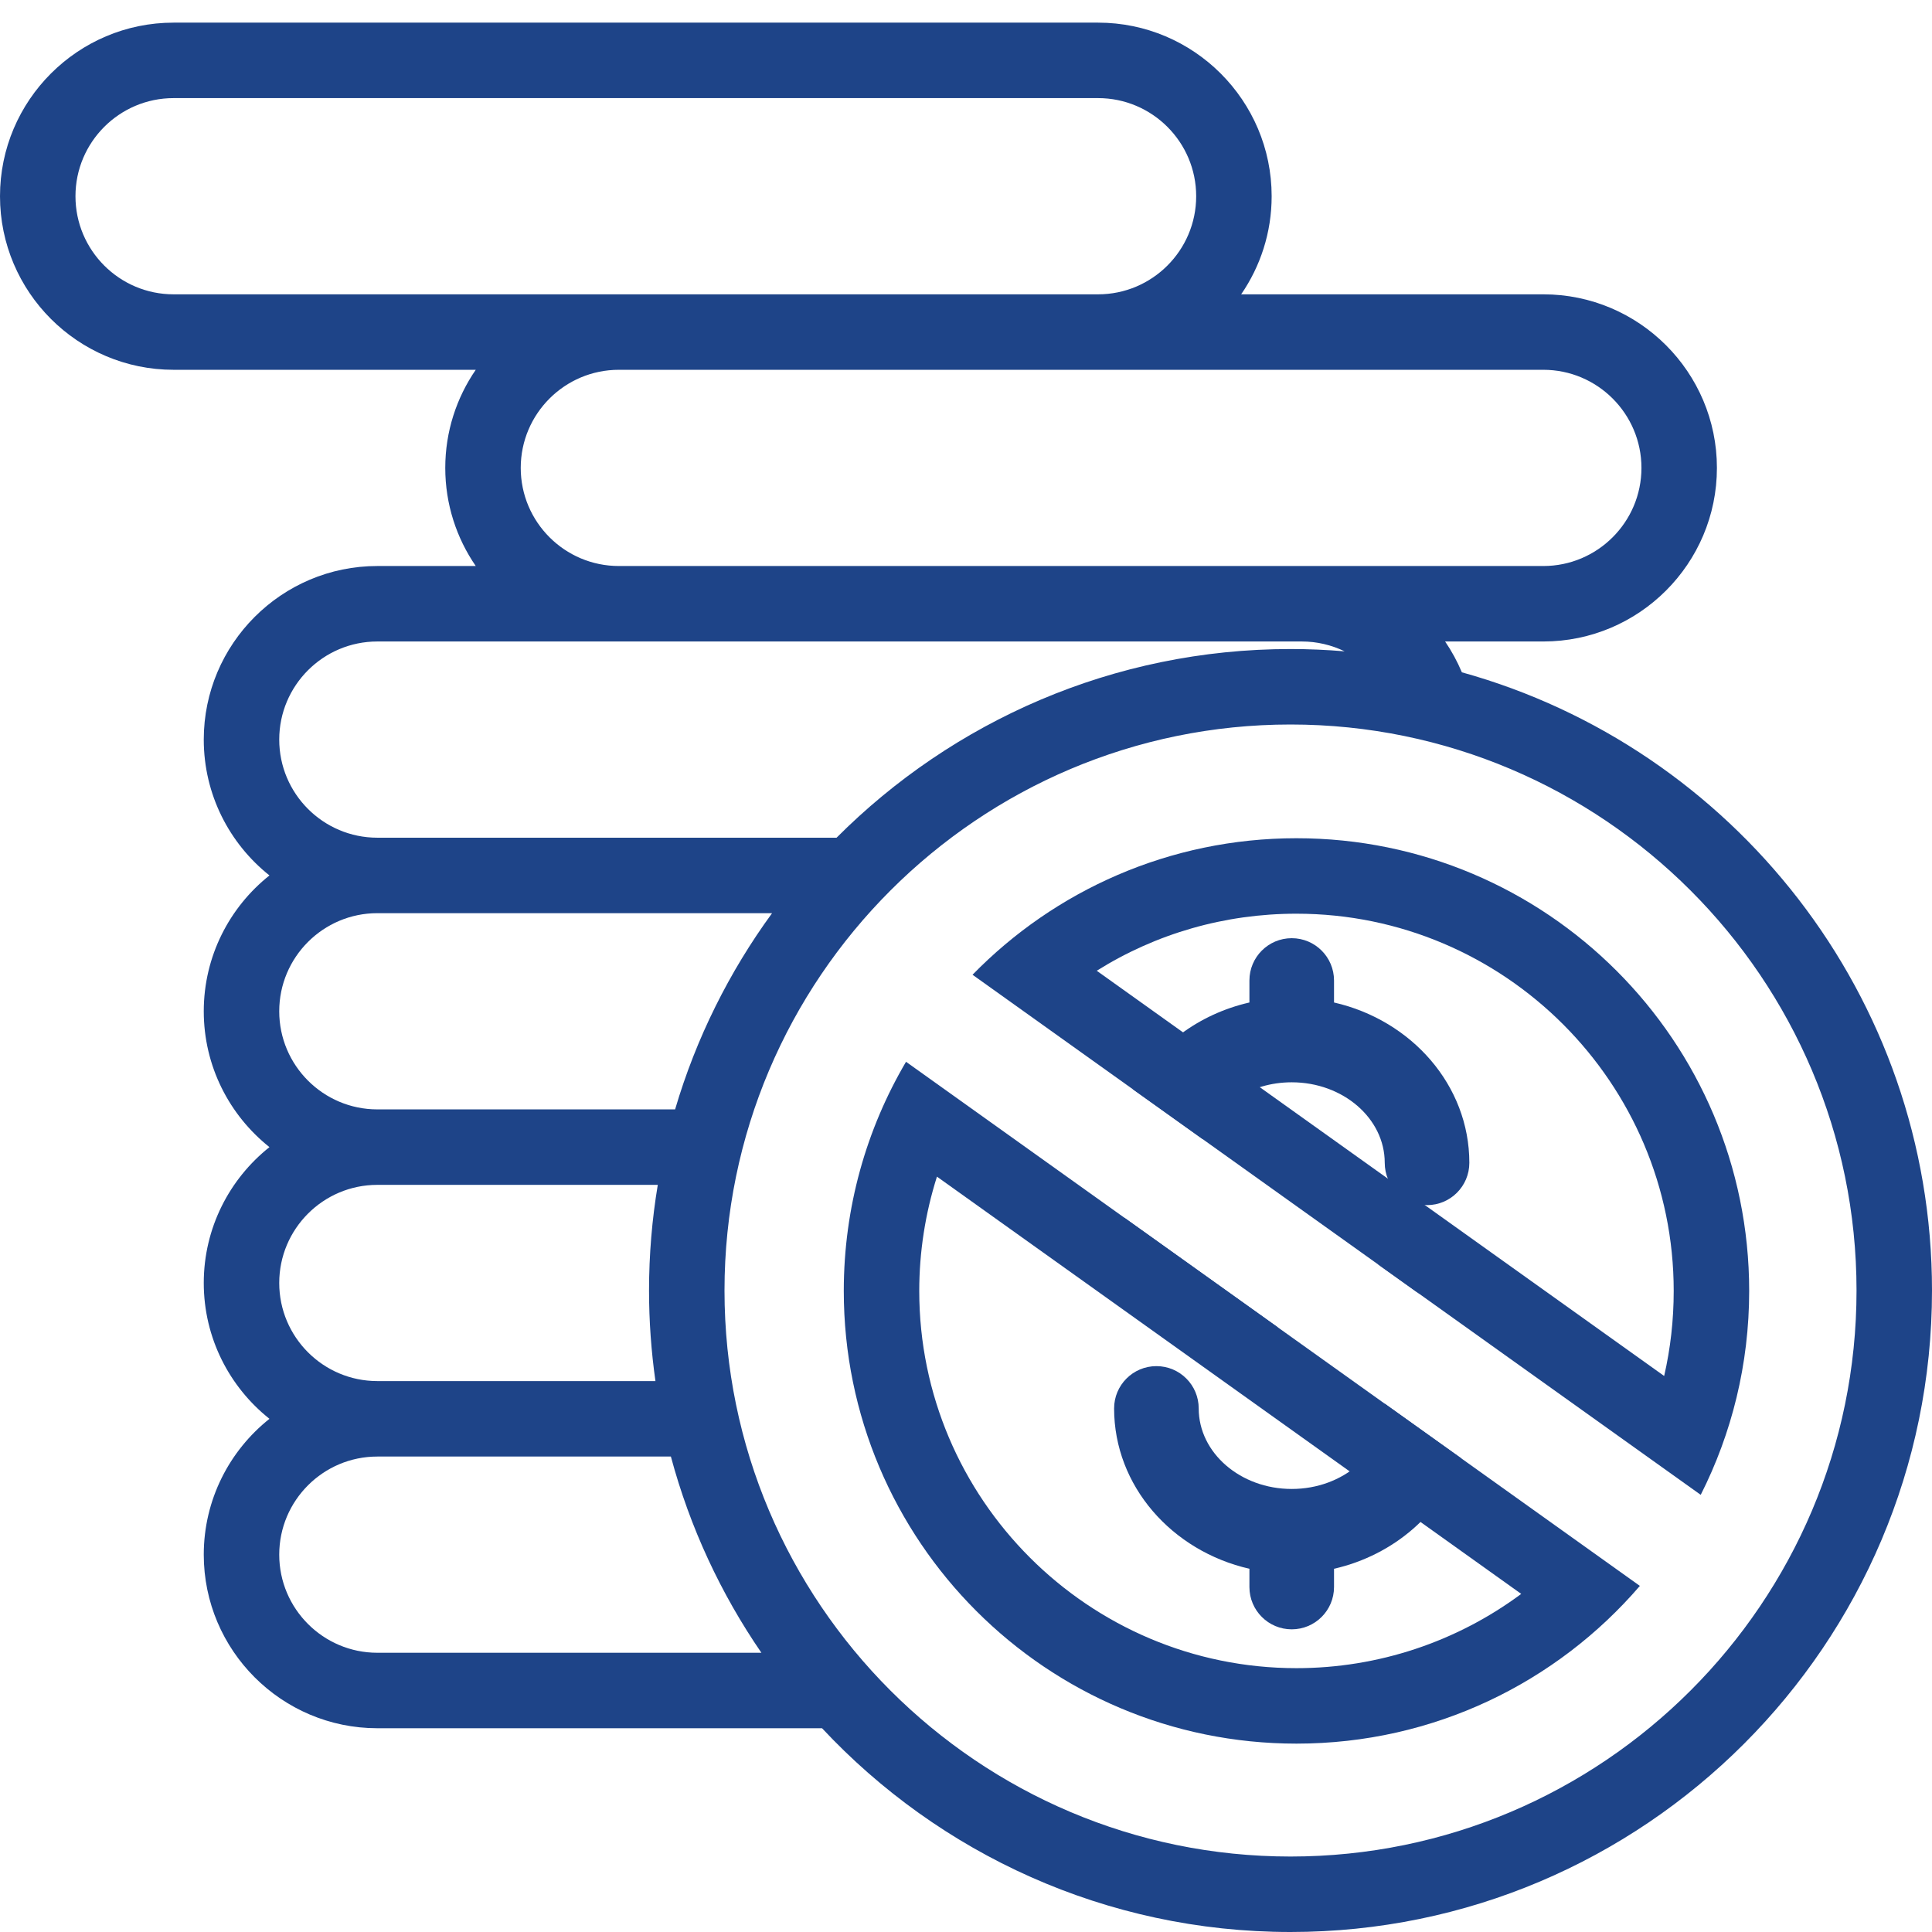
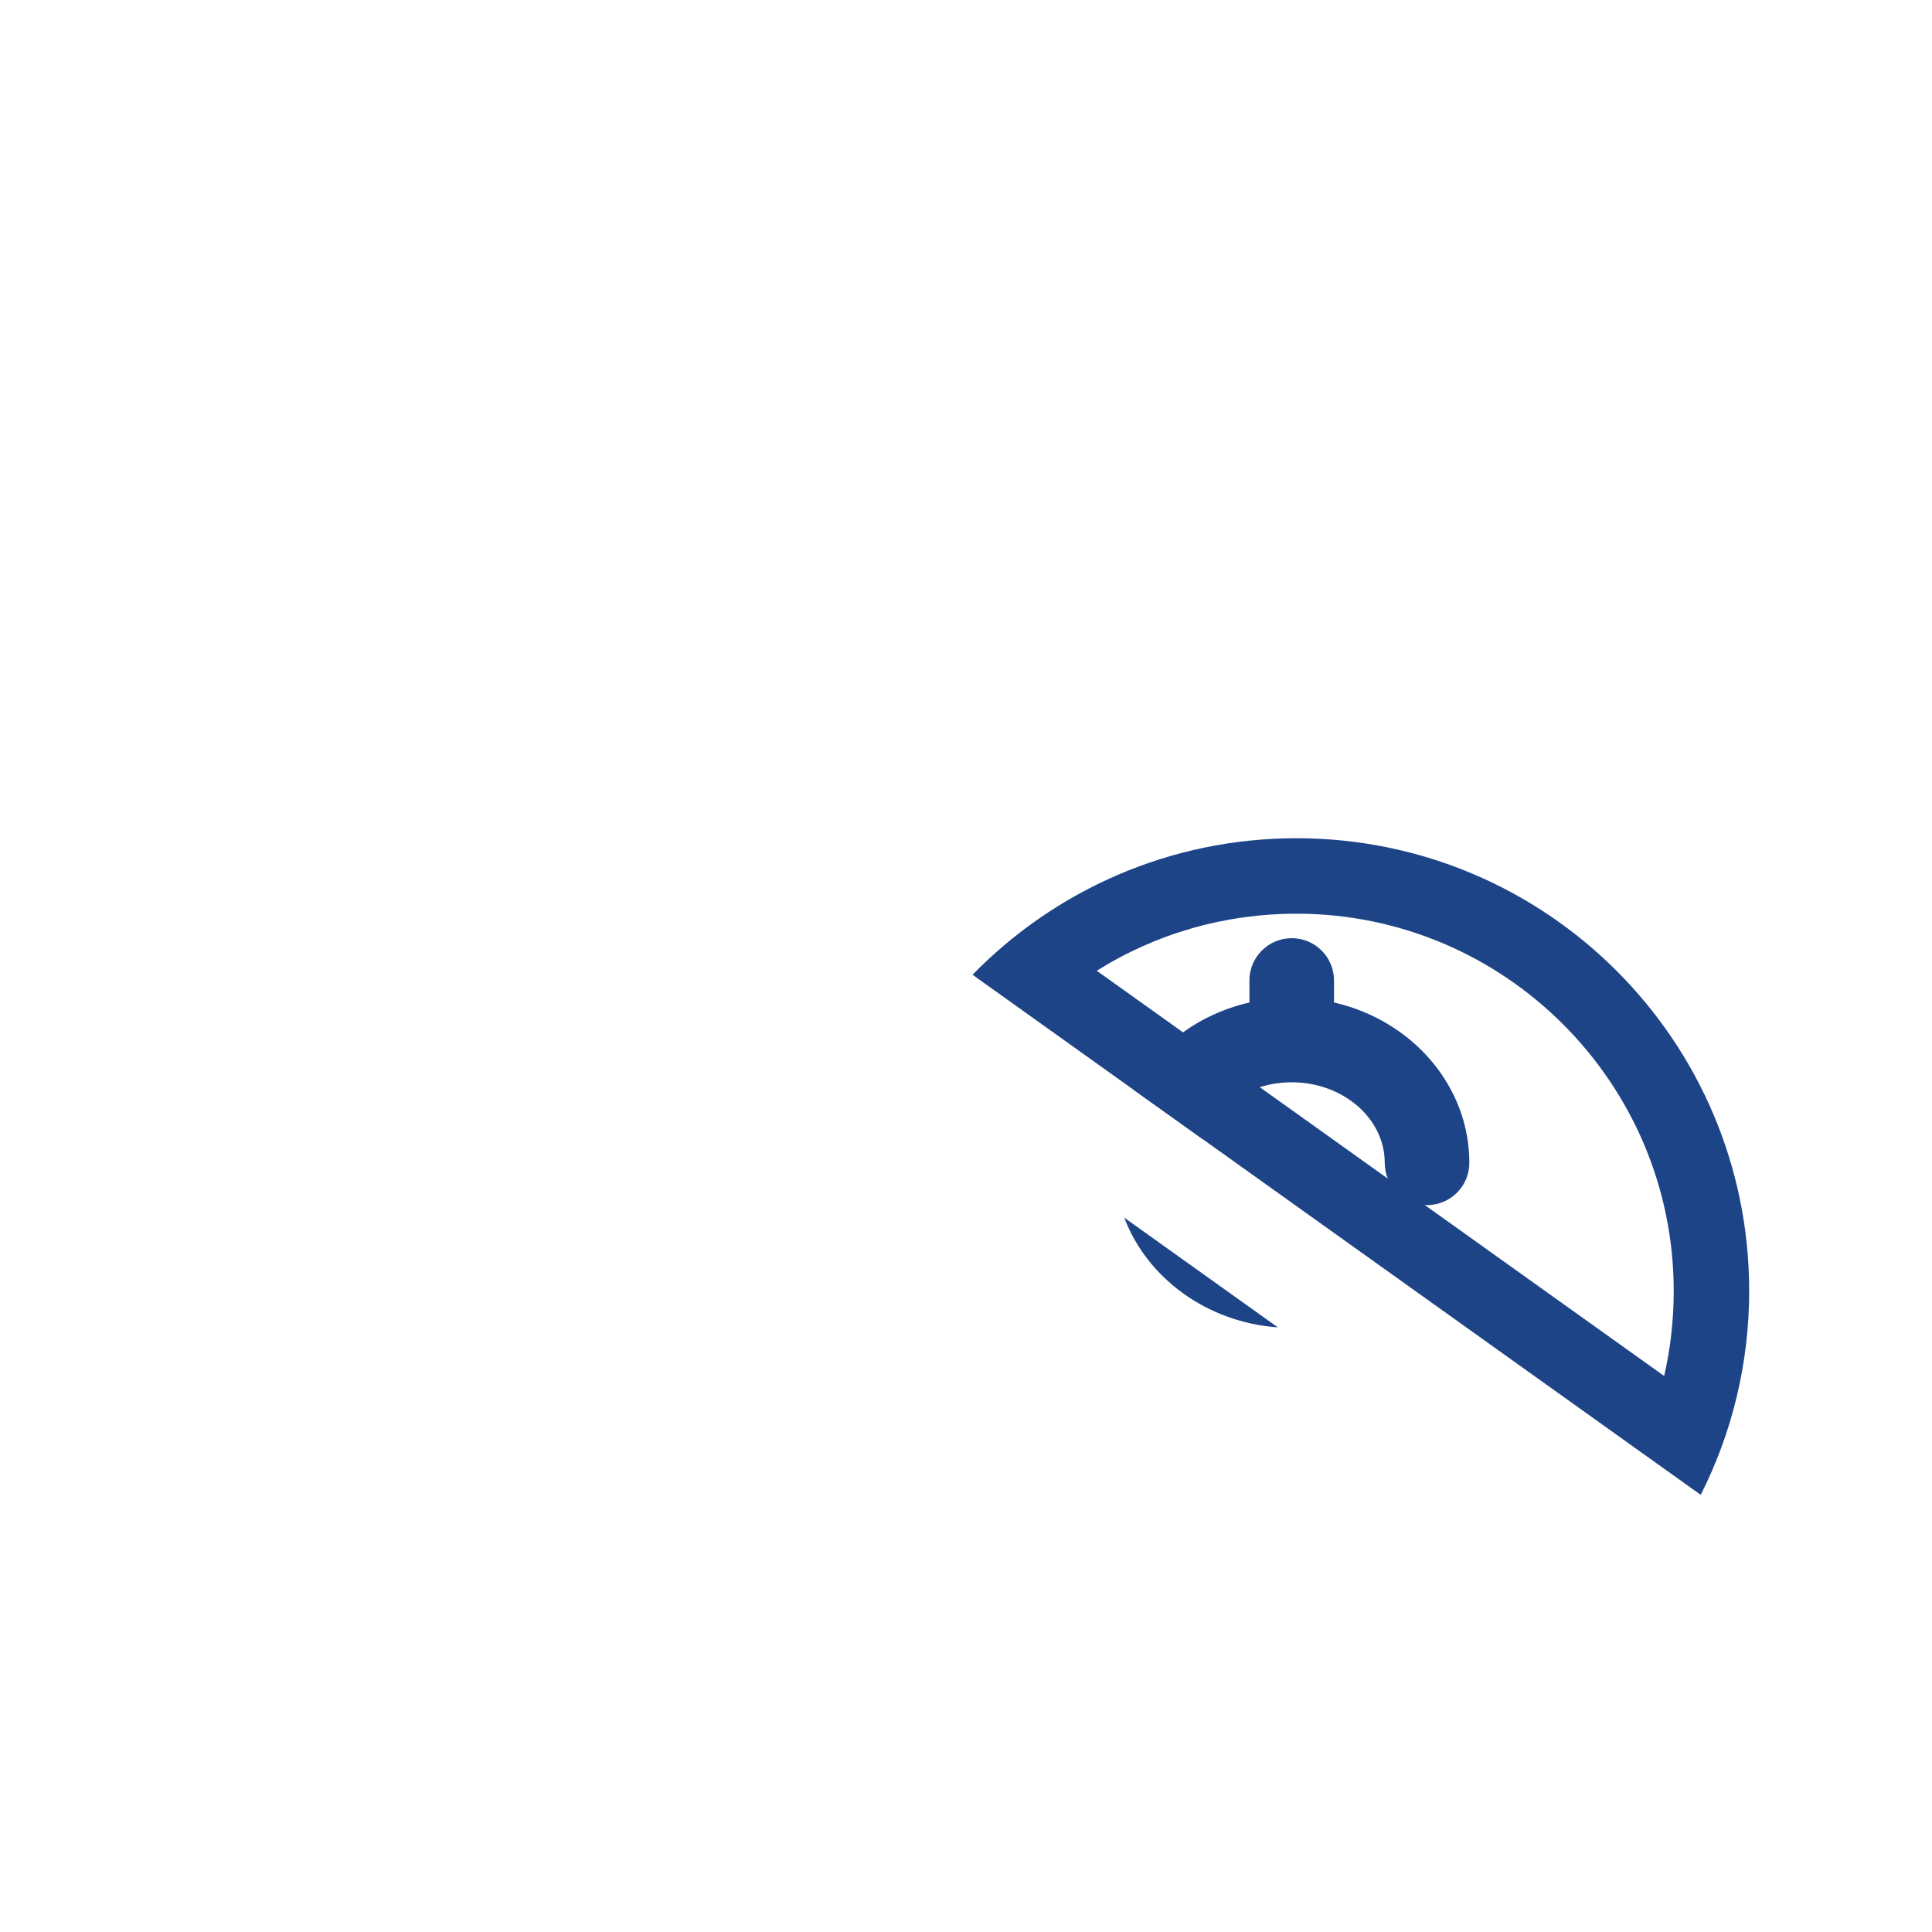
<svg xmlns="http://www.w3.org/2000/svg" id="a" viewBox="0 0 512 512">
  <defs>
    <style>.b{fill:#1e4488;}</style>
  </defs>
-   <path class="b" d="m387.41,178.17c-1.22-2.9-2.71-5.63-4.44-8.17h26.03c25.36,0,46-20.64,46-46s-20.64-46-46-46h-80.08c5.09-7.4,8.08-16.36,8.08-26,0-25.36-20.64-46-46-46H46C20.64,6,0,26.63,0,52s20.64,46,46,46h80.08c-5.09,7.4-8.08,16.36-8.08,26s2.99,18.6,8.08,26h-26.08c-25.36,0-46,20.64-46,46,0,14.57,6.81,27.57,17.41,36-10.6,8.43-17.41,21.43-17.41,36s6.81,27.57,17.41,36c-10.6,8.43-17.41,21.43-17.41,36s6.81,27.57,17.41,36c-10.6,8.43-17.41,21.43-17.41,36,0,25.36,20.64,46,46,46h117.85c31.05,33.21,75.21,54,124.15,54,93.74,0,170-76.26,170-170,0-78.02-52.83-143.92-124.59-163.83Zm21.59-80.17c14.34,0,26,11.66,26,26s-11.66,26-26,26h-245c-14.34,0-26-11.66-26-26s11.66-26,26-26h245ZM46,78c-14.34,0-26-11.66-26-26s11.66-26,26-26h245c14.34,0,26,11.66,26,26s-11.66,26-26,26H46Zm54,92h245c4.03,0,7.88.94,11.34,2.61-4.73-.4-9.51-.61-14.34-.61-46.94,0-89.5,19.13-120.3,50h-121.7c-14.34,0-26-11.66-26-26s11.66-26,26-26Zm0,72h104.61c-11.35,15.55-20.13,33.1-25.7,52h-78.91c-14.34,0-26-11.66-26-26s11.66-26,26-26Zm0,72h74.32c-1.52,9.11-2.32,18.46-2.32,28,0,8.15.59,16.16,1.7,24h-73.7c-14.34,0-26-11.66-26-26s11.66-26,26-26Zm0,124c-14.34,0-26-11.66-26-26s11.66-26,26-26h77.79c5.05,18.81,13.24,36.35,23.99,52h-101.78Zm242,54c-82.71,0-150-67.29-150-150s67.29-150,150-150,150,67.29,150,150-67.29,150-150,150Z" />
  <path class="b" d="m343.58,242.14c55.12,0,99.97,44.85,99.97,99.97,0,7.69-.85,15.22-2.53,22.54l-150.37-107.39c15.71-9.85,33.89-15.12,52.93-15.12m0-20c-33.65,0-64.06,13.86-85.85,36.18l192.98,137.83c8.21-16.24,12.84-34.6,12.84-54.04,0-66.26-53.71-119.97-119.97-119.97h0Z" />
-   <path class="b" d="m248.3,311.82l154.84,110.58c-17.08,12.68-37.9,19.68-59.56,19.68-55.12,0-99.97-44.85-99.97-99.97,0-10.33,1.6-20.55,4.69-30.29m-8.2-30.43c-10.48,17.81-16.49,38.56-16.49,60.72,0,66.26,53.71,119.97,119.97,119.97,36.39,0,69-16.21,91-41.8l-194.48-138.9h0Z" />
  <path class="b" d="m318.75,301.9c3.1-8.72,12.49-15.08,23.57-15.08,13.59,0,24.65,9.57,24.65,21.34,0,6.19,5.02,11.21,11.21,11.21s11.21-5.02,11.21-11.21c0-20.53-15.3-37.8-35.86-42.49v-5.83c0-6.19-5.02-11.21-11.21-11.21s-11.21,5.02-11.21,11.21v5.83c-13.54,3.09-24.8,11.63-30.91,22.98l18.55,13.25Z" />
  <path class="b" d="m338.65,351.77l-40.72-29.08c6.07,15.98,21.85,27.72,40.72,29.08Z" />
-   <path class="b" d="m376.19,342.93c-3.27-3.16-7.04-5.86-11.2-8l11.2,8Z" />
-   <path class="b" d="m366.92,371.96c.03.43.05.86.05,1.29,0,11.77-11.06,21.34-24.65,21.34s-24.65-9.57-24.65-21.34c0-6.19-5.02-11.21-11.21-11.21s-11.21,5.02-11.21,11.21c0,20.53,15.3,37.8,35.86,42.49v4.84c0,6.19,5.02,11.21,11.21,11.21s11.21-5.02,11.21-11.21v-4.84c15.96-3.64,28.74-14.86,33.67-29.3l-20.27-14.48Z" />
</svg>